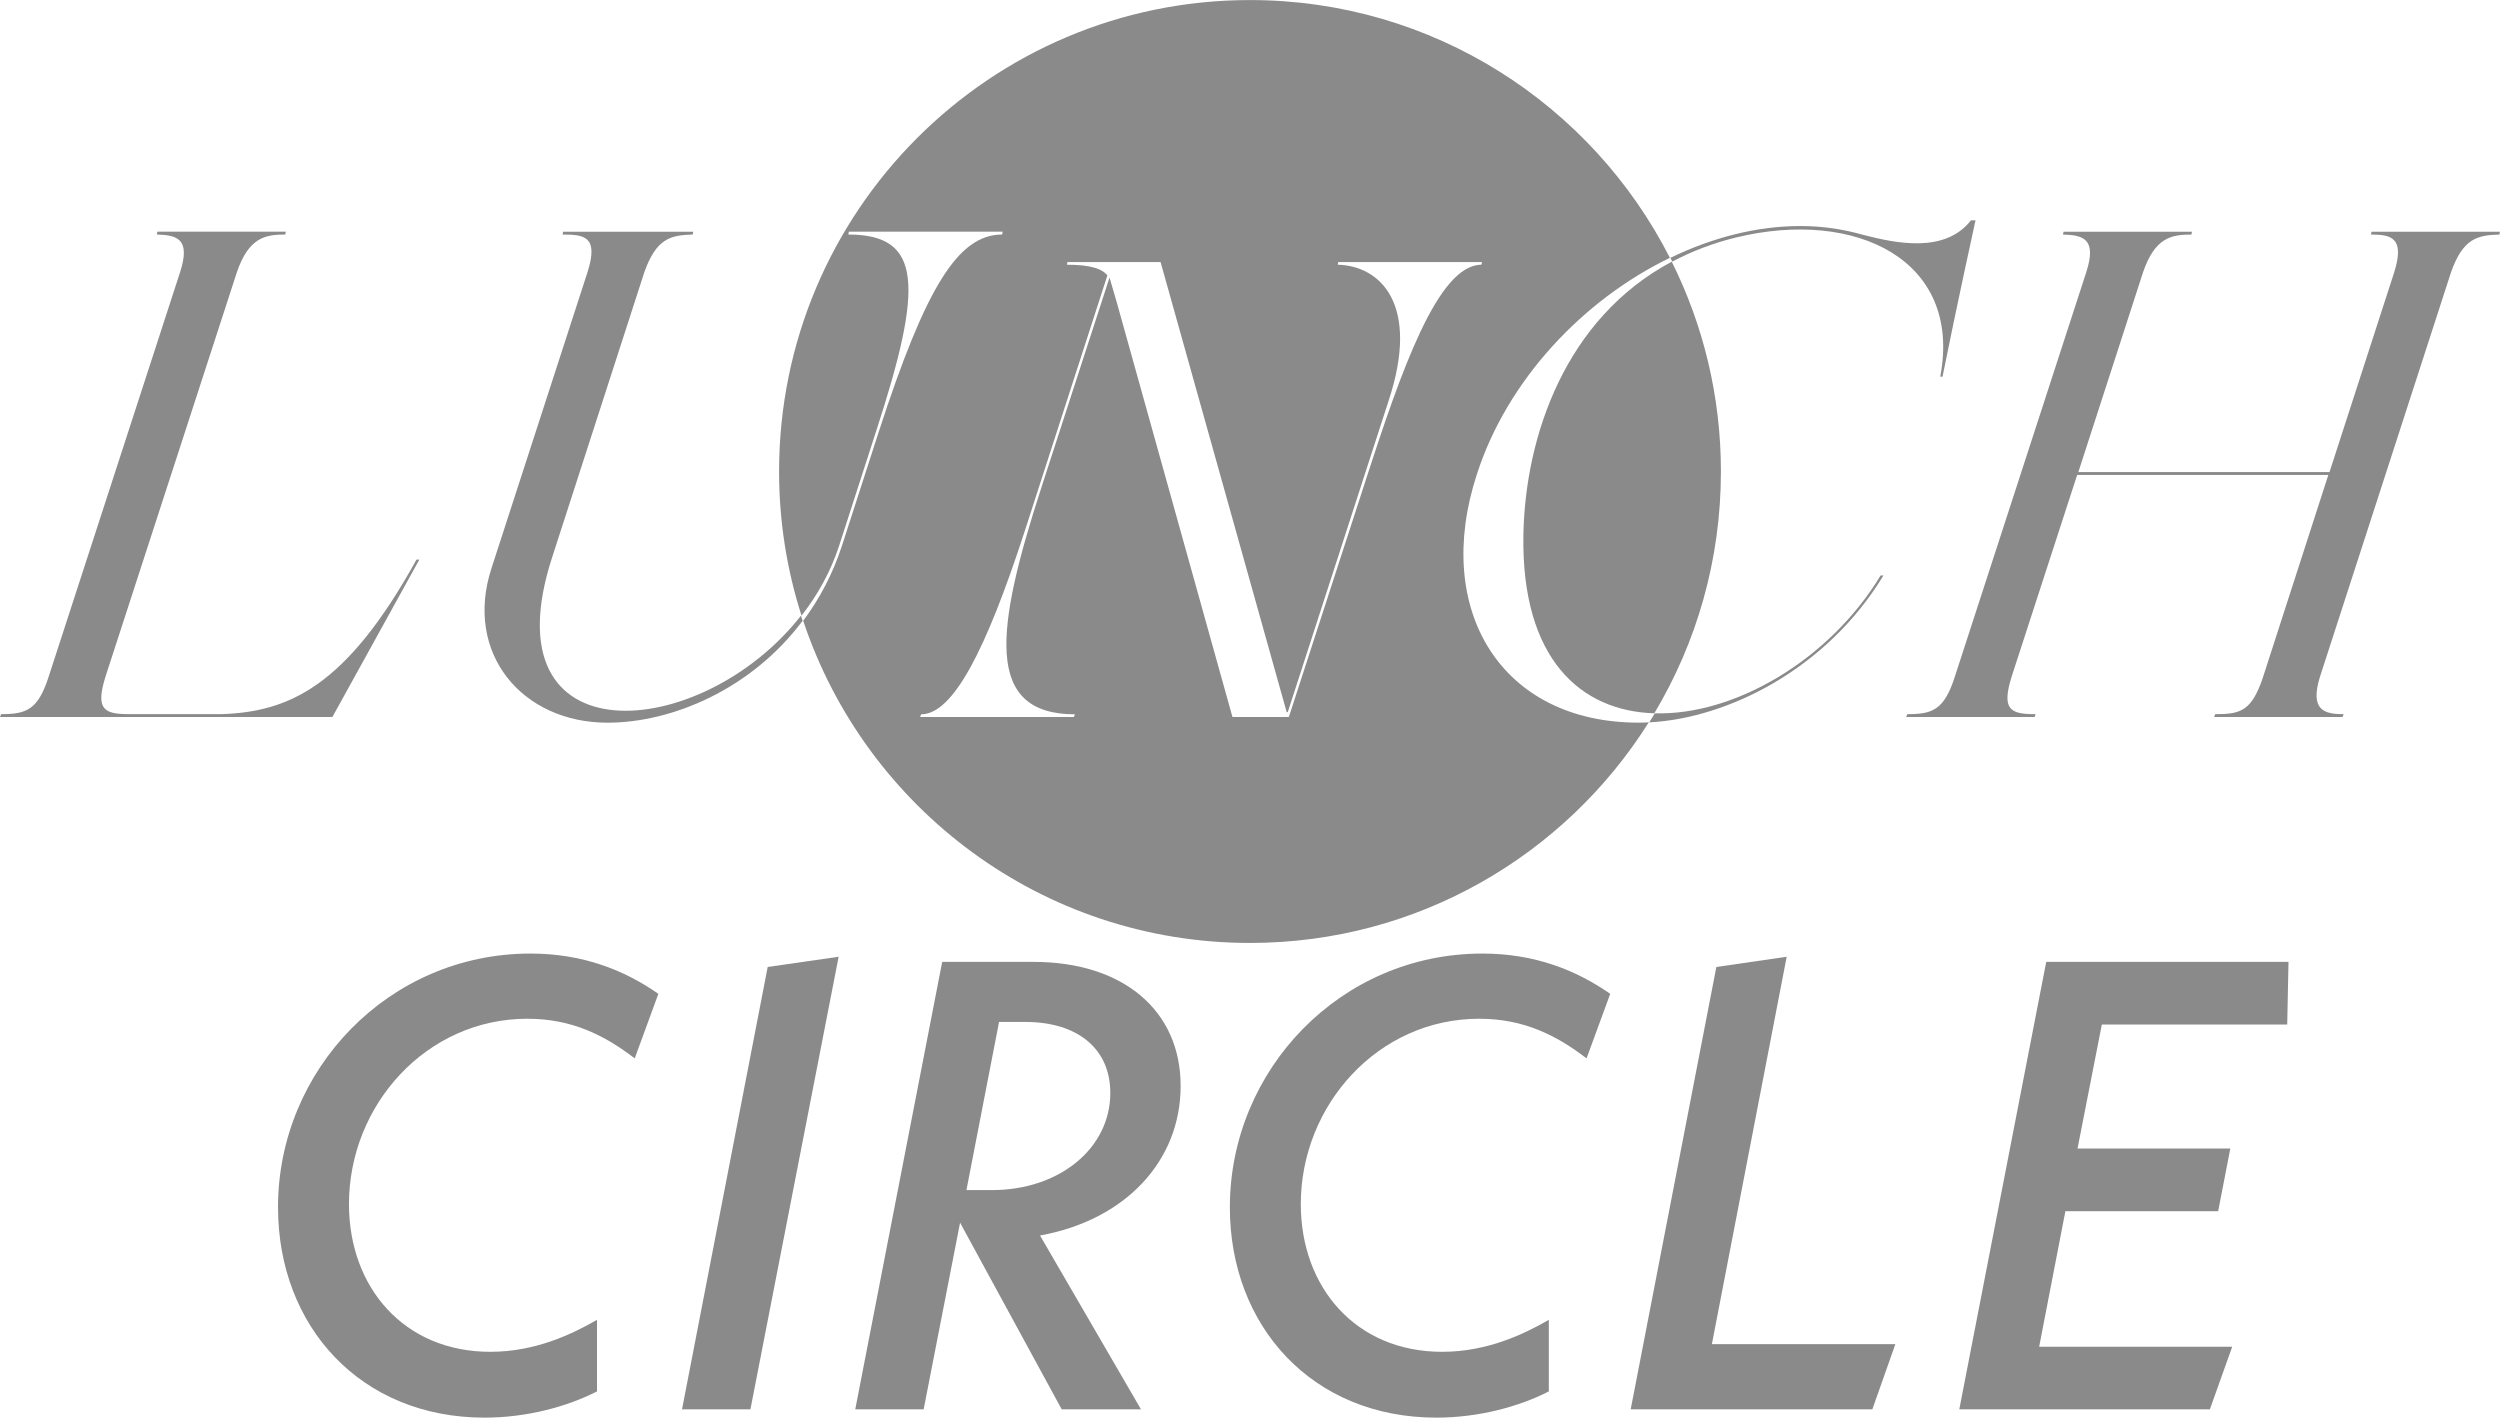
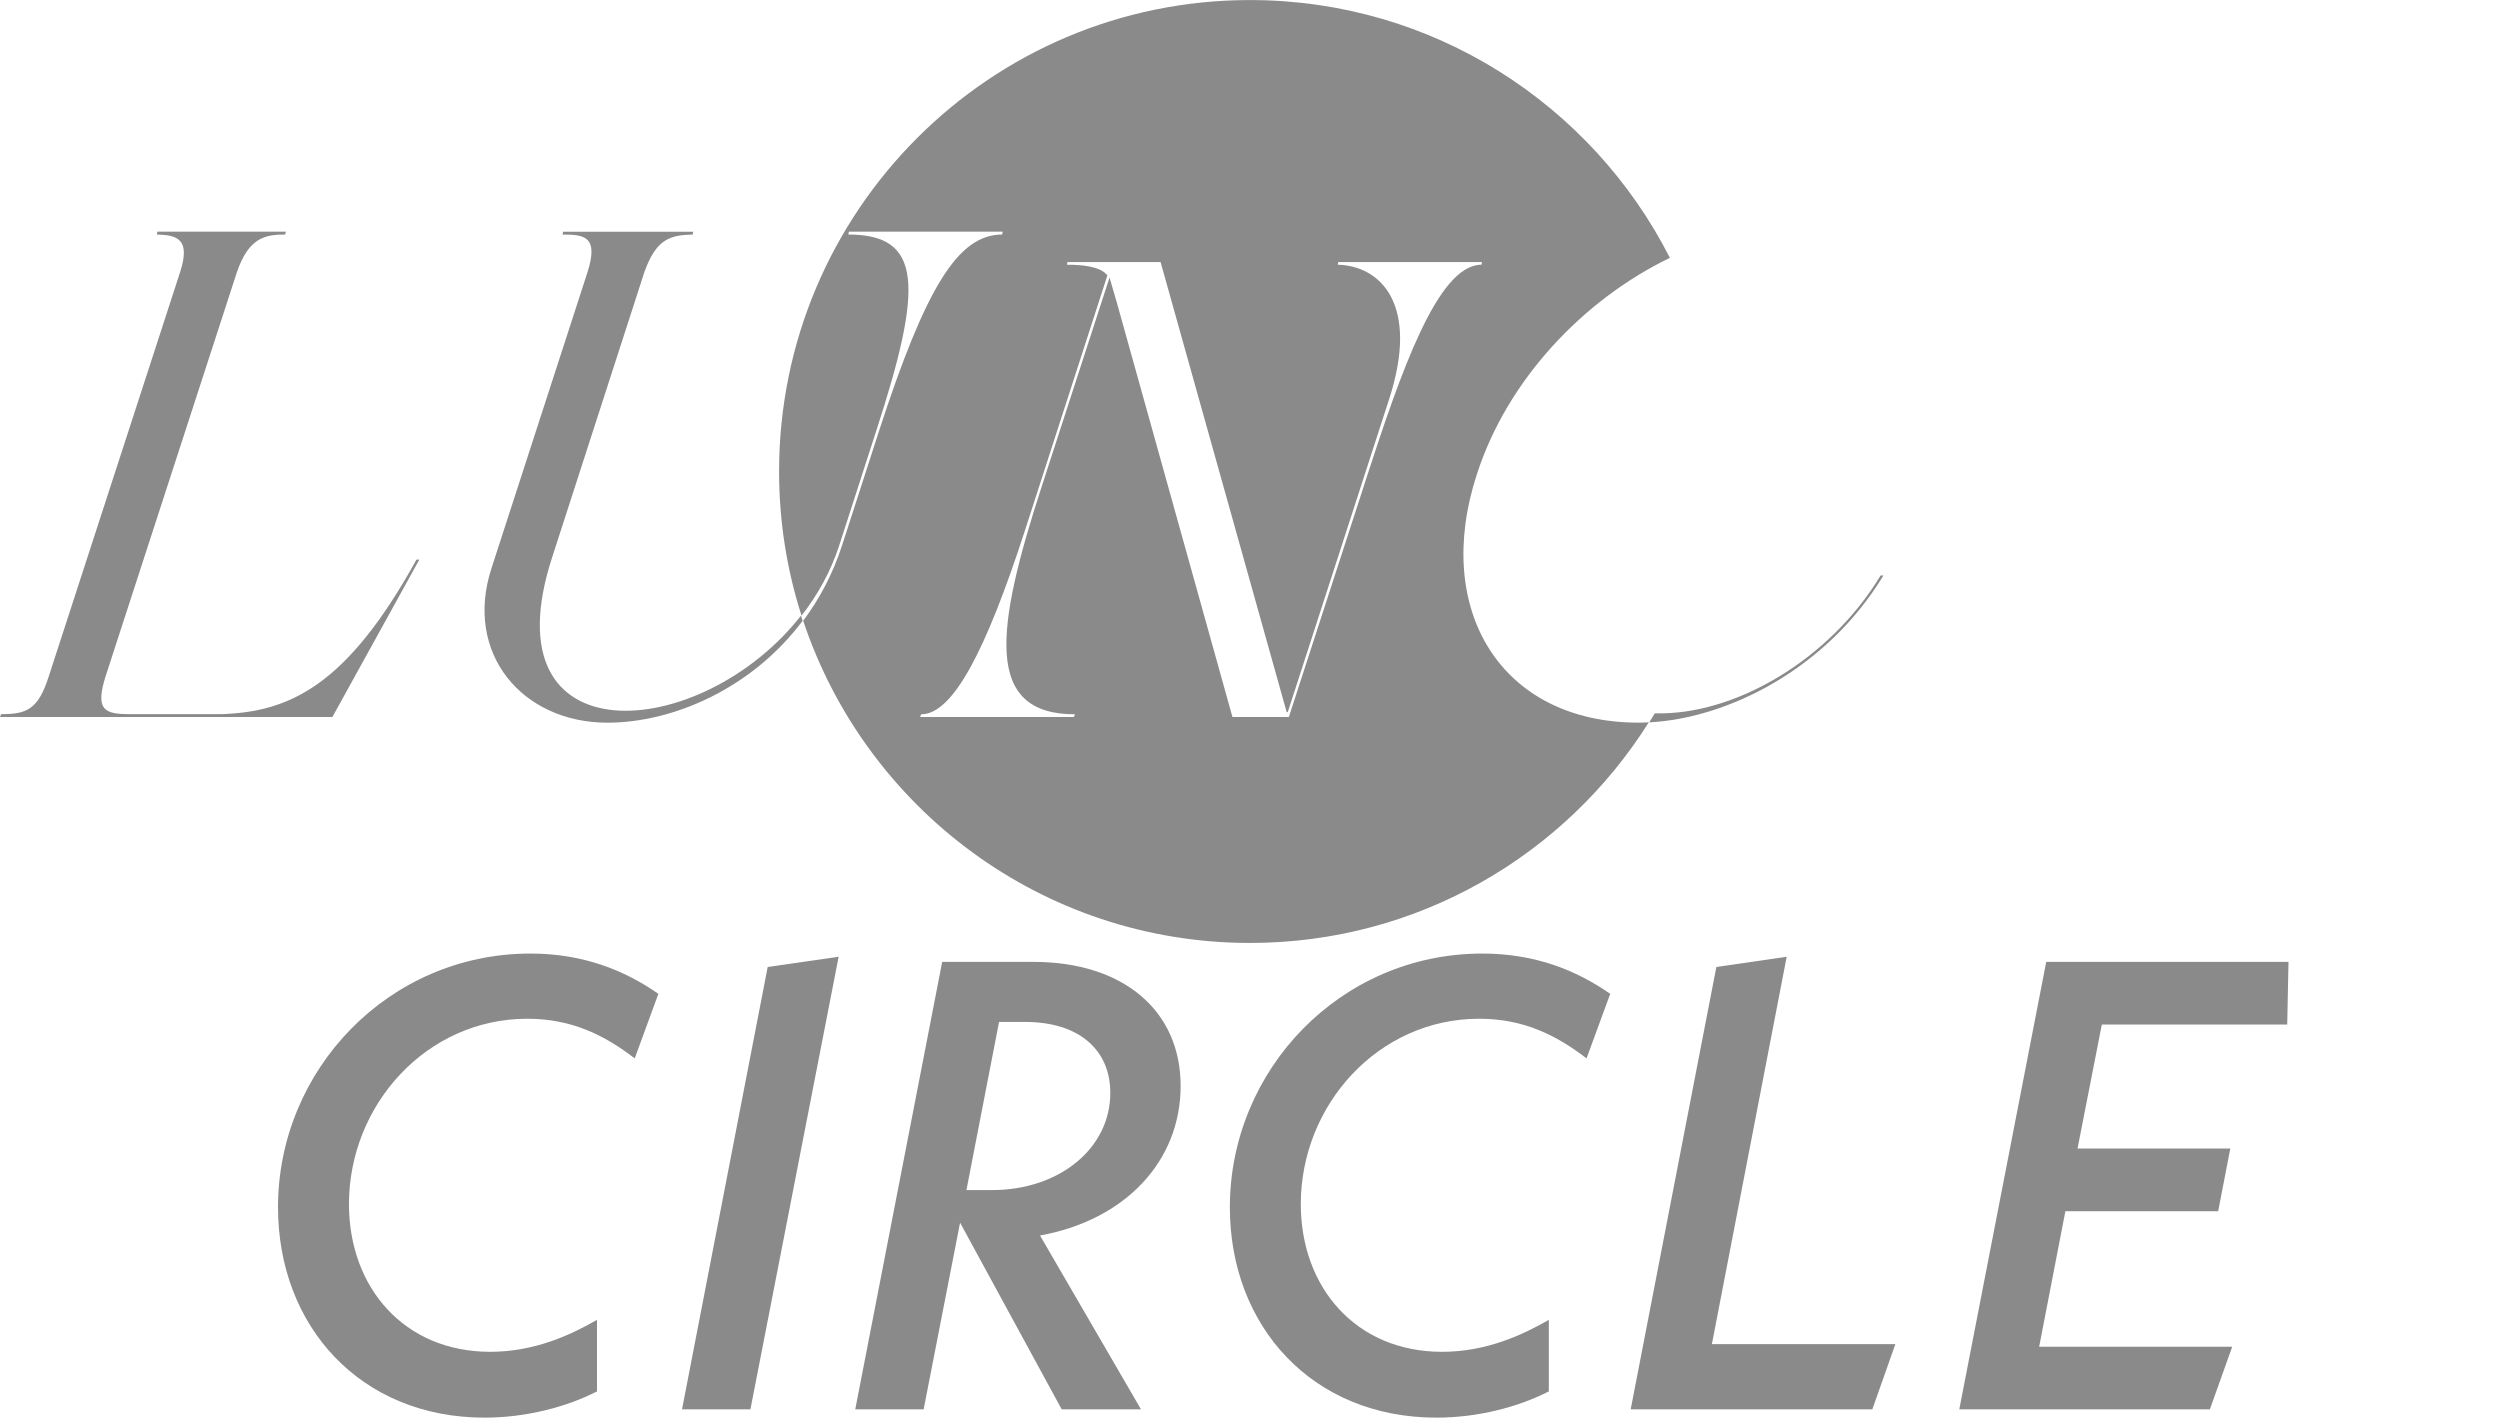
<svg xmlns="http://www.w3.org/2000/svg" id="Logo_Green" viewBox="0 0 900 510.36">
  <defs>
    <style>
      .cls-1 {
        fill: #8a8a8a;
      }
    </style>
  </defs>
  <g>
    <path class="cls-1" d="M100.08,434.64c0-49.48,39.81-91.36,90.9-91.36,18.87,0,33.83,5.98,46.03,14.5l-8.51,23.24c-10.82-8.29-22.55-14.27-38.66-14.27-36.36,0-64.21,31.07-64.21,66.74,0,29.92,19.79,53.16,50.86,53.16,16.11,0,29.23-6.21,38.43-11.51v25.77c-10.82,5.52-25.31,9.44-40.5,9.44-44.65,0-74.33-32.91-74.33-75.71Z" />
    <path class="cls-1" d="M276.36,348.11l25.55-3.68-31.76,162.93h-24.62l30.84-159.25Z" />
    <path class="cls-1" d="M374.4,444.77l36.36,62.6h-28.54l-36.59-67.2-13.12,67.2h-24.62l31.3-161.09h32.91c32.22,0,52.93,17.49,52.93,44.65s-20.02,48.33-50.63,53.85ZM347.93,428.43h9.21c24.16,0,42.57-14.96,42.57-34.98,0-15.88-11.74-25.55-30.61-25.55h-9.44l-11.74,60.52Z" />
    <path class="cls-1" d="M442.75,434.64c0-49.48,39.81-91.36,90.9-91.36,18.87,0,33.83,5.98,46.03,14.5l-8.52,23.24c-10.82-8.29-22.55-14.27-38.66-14.27-36.36,0-64.21,31.07-64.21,66.74,0,29.92,19.79,53.16,50.86,53.16,16.11,0,29.23-6.21,38.43-11.51v25.77c-10.82,5.52-25.32,9.44-40.5,9.44-44.65,0-74.33-32.91-74.33-75.71Z" />
    <path class="cls-1" d="M682.33,483.89l-8.29,23.47h-86.99l30.84-159.25,25.32-3.68-26.93,139.46h66.05Z" />
    <path class="cls-1" d="M756.66,368.83l-8.75,44.65h55l-4.37,22.55h-55l-9.44,48.79h69.5l-8.05,22.55h-90.21l31.3-161.09h87.22l-.46,22.55h-66.74Z" />
  </g>
  <path class="cls-1" d="M.41,257.09c9,0,13.3-1.43,17.18-13.71l47.26-145.45c3.89-12.07-1.23-13.3-8.39-13.5l.2-1.02h46.23l-.2,1.02c-7.16,0-13.09,1.02-17.39,13.5l-47.26,145.45c-3.89,12.27-.41,13.71,8.59,13.71h33.14c24.34-.82,45.01-10.02,70.17-55.64h1.02l-31.3,56.67H0l.41-1.02Z" />
  <path class="cls-1" d="M288.35,221.64c-35.93,45.87-113.45,52.01-89.51-21.21l33.14-102.49c4.3-12.07,9.41-13.3,17.39-13.5l.2-1.02h-46.85l-.2,1.02c7.78,0,13.09.61,9,13.5l-34.57,106.58c-10.02,30.69,11.05,55.65,41.73,55.65,23.31,0,51.81-12.06,70.26-36.68-.2-.61-.4-1.23-.6-1.84Z" />
  <g>
    <path class="cls-1" d="M595.74,256.79c-.66,1.1-1.33,2.18-2.01,3.26,28.15-1.43,63.93-19.17,84.31-52.88h-1.02c-18.37,30.47-52.72,50.47-81.28,49.62Z" />
-     <path class="cls-1" d="M709.54,79.32c-9.41,12.07-27.21,8.18-38.46,5.32-7.16-2.05-14.73-3.27-22.91-3.27-15.67,0-31.73,4.14-46.83,11.45.23.45.45.91.68,1.37,6.89-3.67,14.54-6.64,23.03-8.72,43.17-10.43,81.42,8.18,73.44,50.12h.82c4.91-24.55,11.87-56.26,11.87-56.26h-1.64Z" />
  </g>
-   <path class="cls-1" d="M686.22,258.12l.41-1.02c9,0,13.3-1.43,17.18-13.71l47.26-145.45c3.89-12.07-1.23-13.3-8.39-13.5l.2-1.02h46.23l-.2,1.02c-7.16,0-13.09,1.02-17.39,13.5l-23.32,72.01h90.42l23.32-72.01c3.89-12.48-1.23-13.5-8.39-13.5l.2-1.02h46.23l-.2,1.02c-7.98.2-13.09,1.43-17.39,13.5l-47.26,145.86c-3.68,12.07,1.84,13.3,8.59,13.3l-.41,1.02h-46.23l.41-1.02c9,0,13.09-1.02,17.18-13.3l23.53-72.83h-90.42l-23.53,72.42c-3.89,12.27-.41,13.71,8.59,13.71l-.41,1.02h-46.23Z" />
  <g>
-     <path class="cls-1" d="M548.42,192.45c-.79,44.87,20.69,63.55,47.13,64.34,15.22-25.45,23.98-55.22,23.98-87.04,0-27.15-6.38-52.8-17.7-75.55-38.35,20.45-52.72,62.88-53.41,98.26Z" />
    <path class="cls-1" d="M589.9,260.15c-49.65,0-74.17-40.71-58.23-89.39,10.9-33.85,38.11-62.75,69.49-77.94C573.14,37.74,515.97.02,450,.02,356.37.02,280.47,76,280.47,169.74c0,18.1,2.84,35.53,8.08,51.89,5.82-7.44,10.55-15.93,13.58-25.3l13.28-41.12c17.16-52.57,16.55-70.78-10.01-70.78l.2-1.02h55.37l-.2,1.02c-15.94,0-27.58,19.23-44.34,70.78l-13.28,41.12c-3.34,10.32-8.17,19.35-14,27.14,22.45,67.4,85.98,115.99,160.85,115.99,60.48,0,113.55-31.71,143.56-79.42-1.23.06-2.45.11-3.65.11ZM491.57,173.16l-27.58,84.95h-20.31l-41.57-149-2.68-9.2-24.52,75.55c-16.47,50.82-20.88,81.69,12.07,81.69l-.38.96h-55.36l.38-.96c11.49,0,23.37-23.2,37.16-65.58l29.88-92.43c-2.68-3.45-9.77-3.83-14.56-3.83l.19-.96h33.52l45.4,162.03h.38l36.4-112.37c11.3-34.52-3.07-48.32-18.39-48.71l.19-.96h51.72l-.19.96c-15.71,0-28.93,38.35-41.76,77.85Z" />
  </g>
</svg>